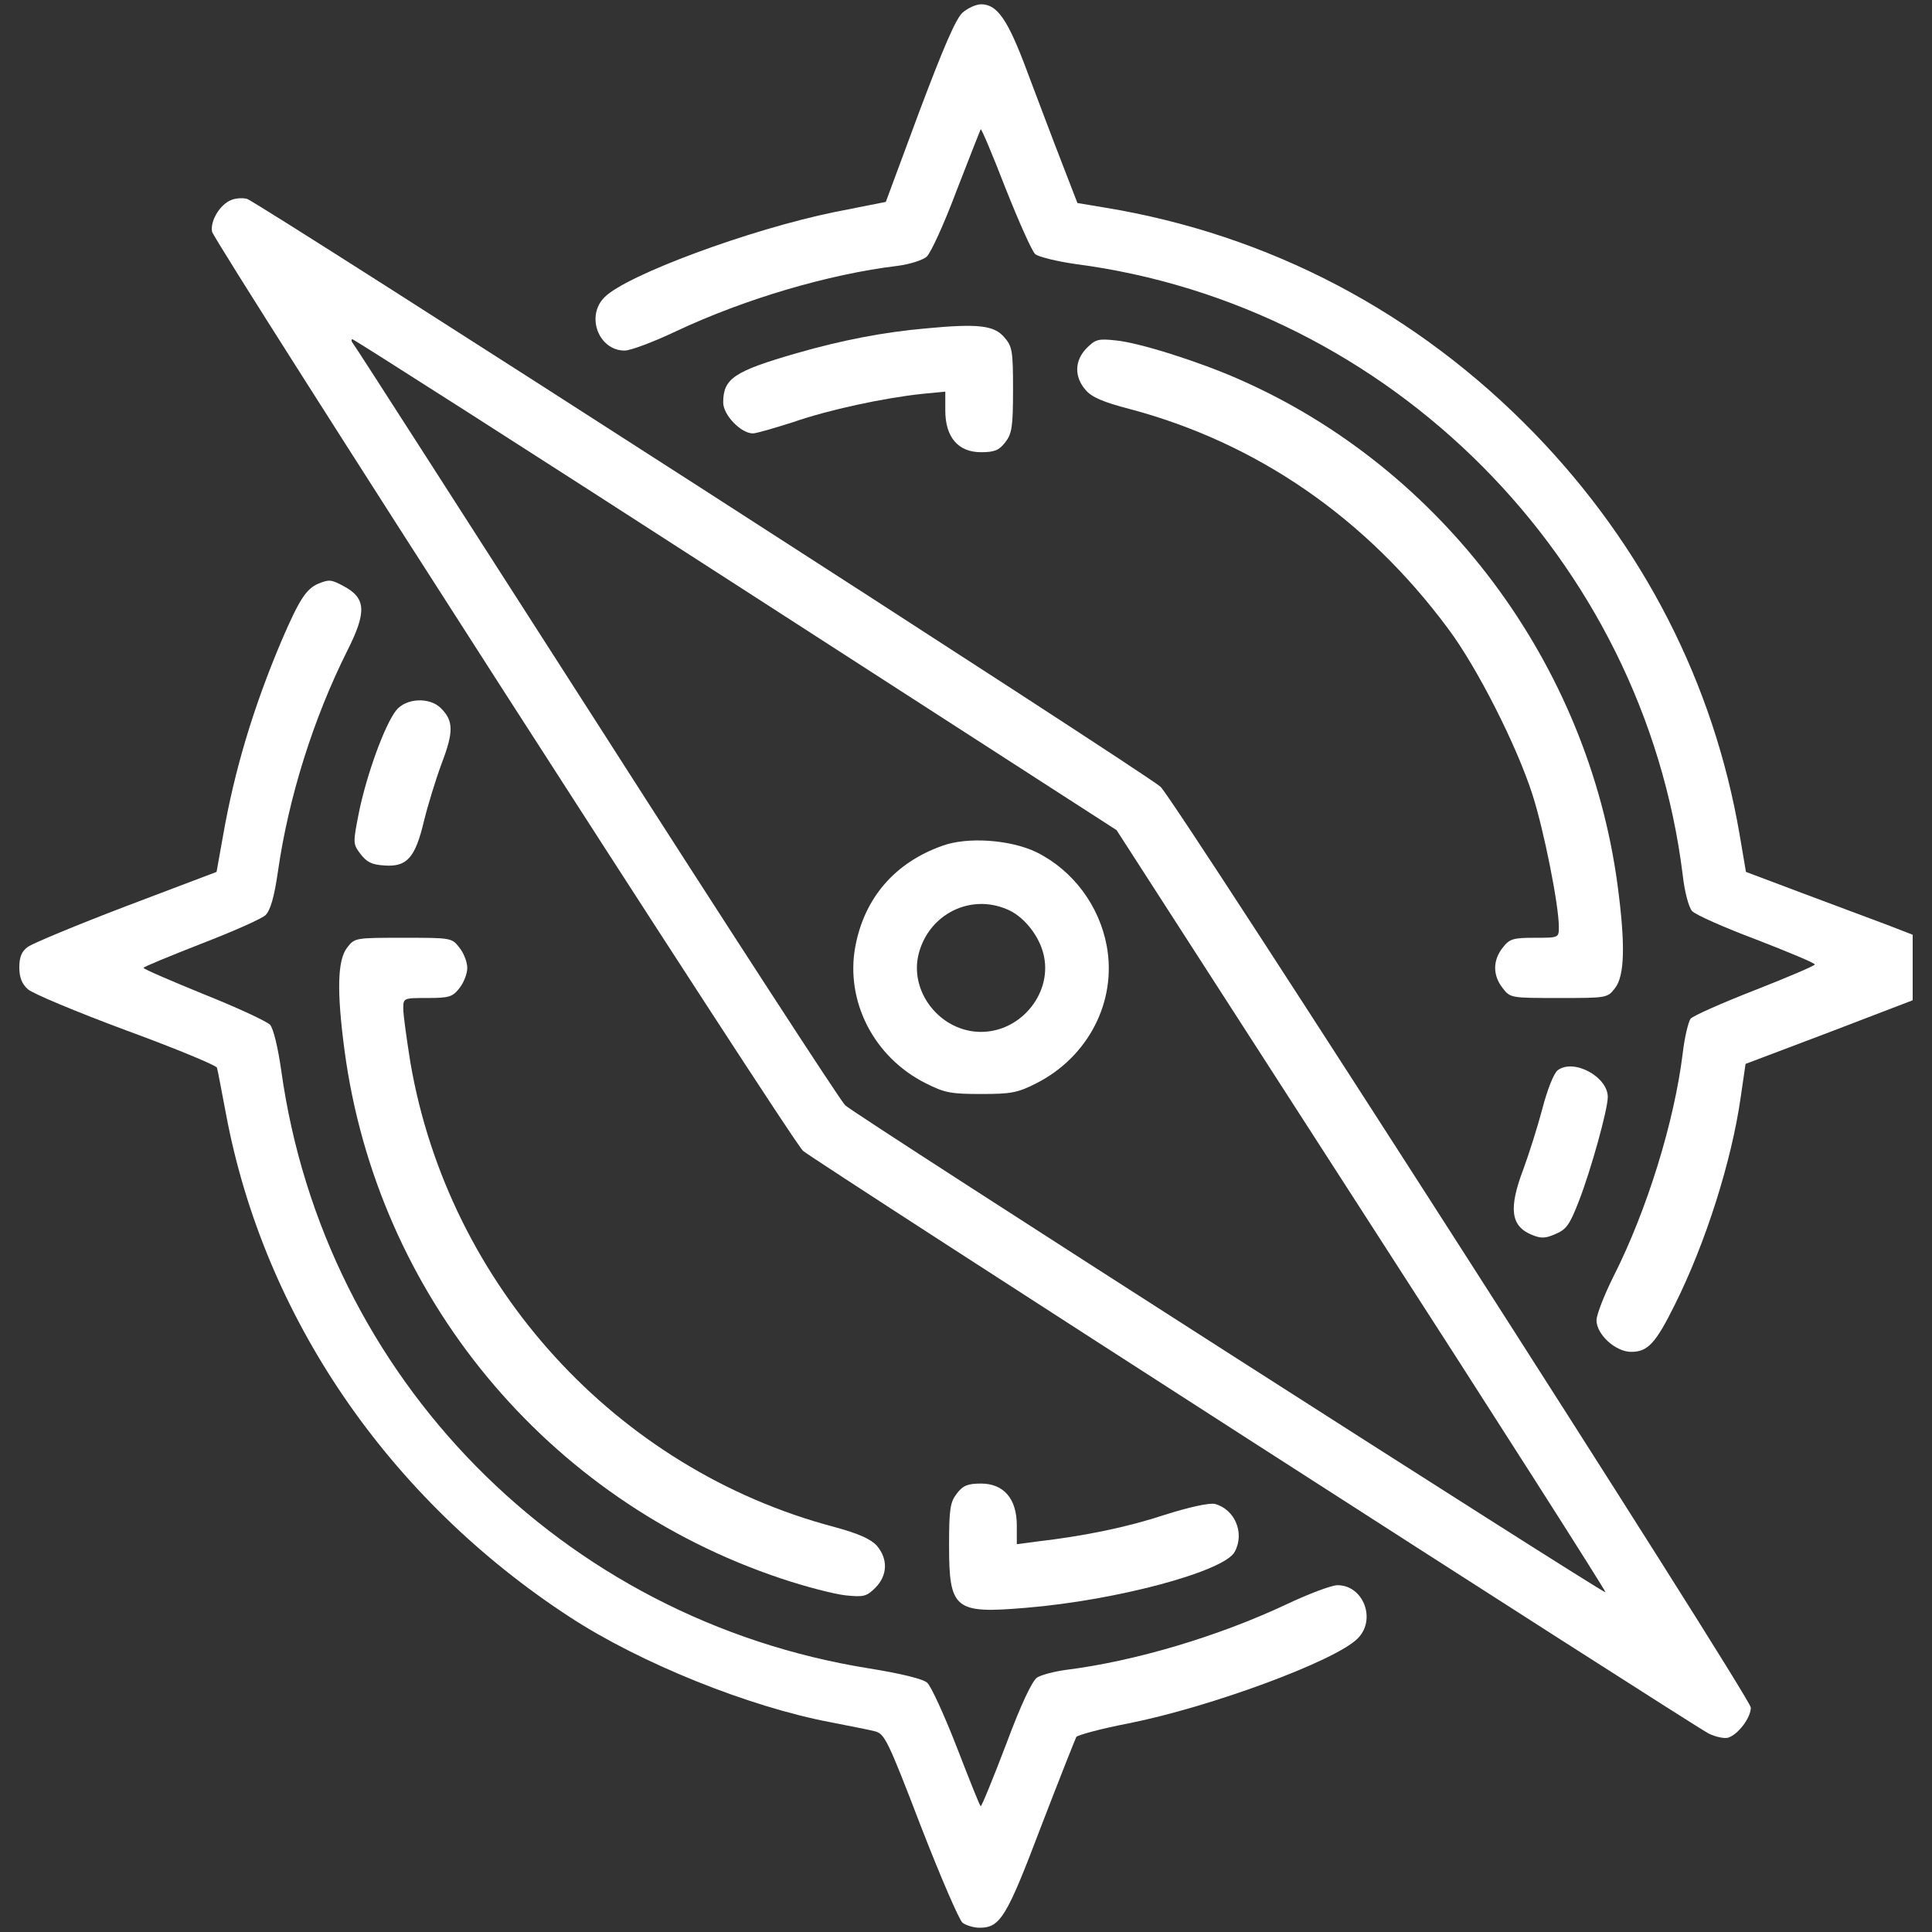
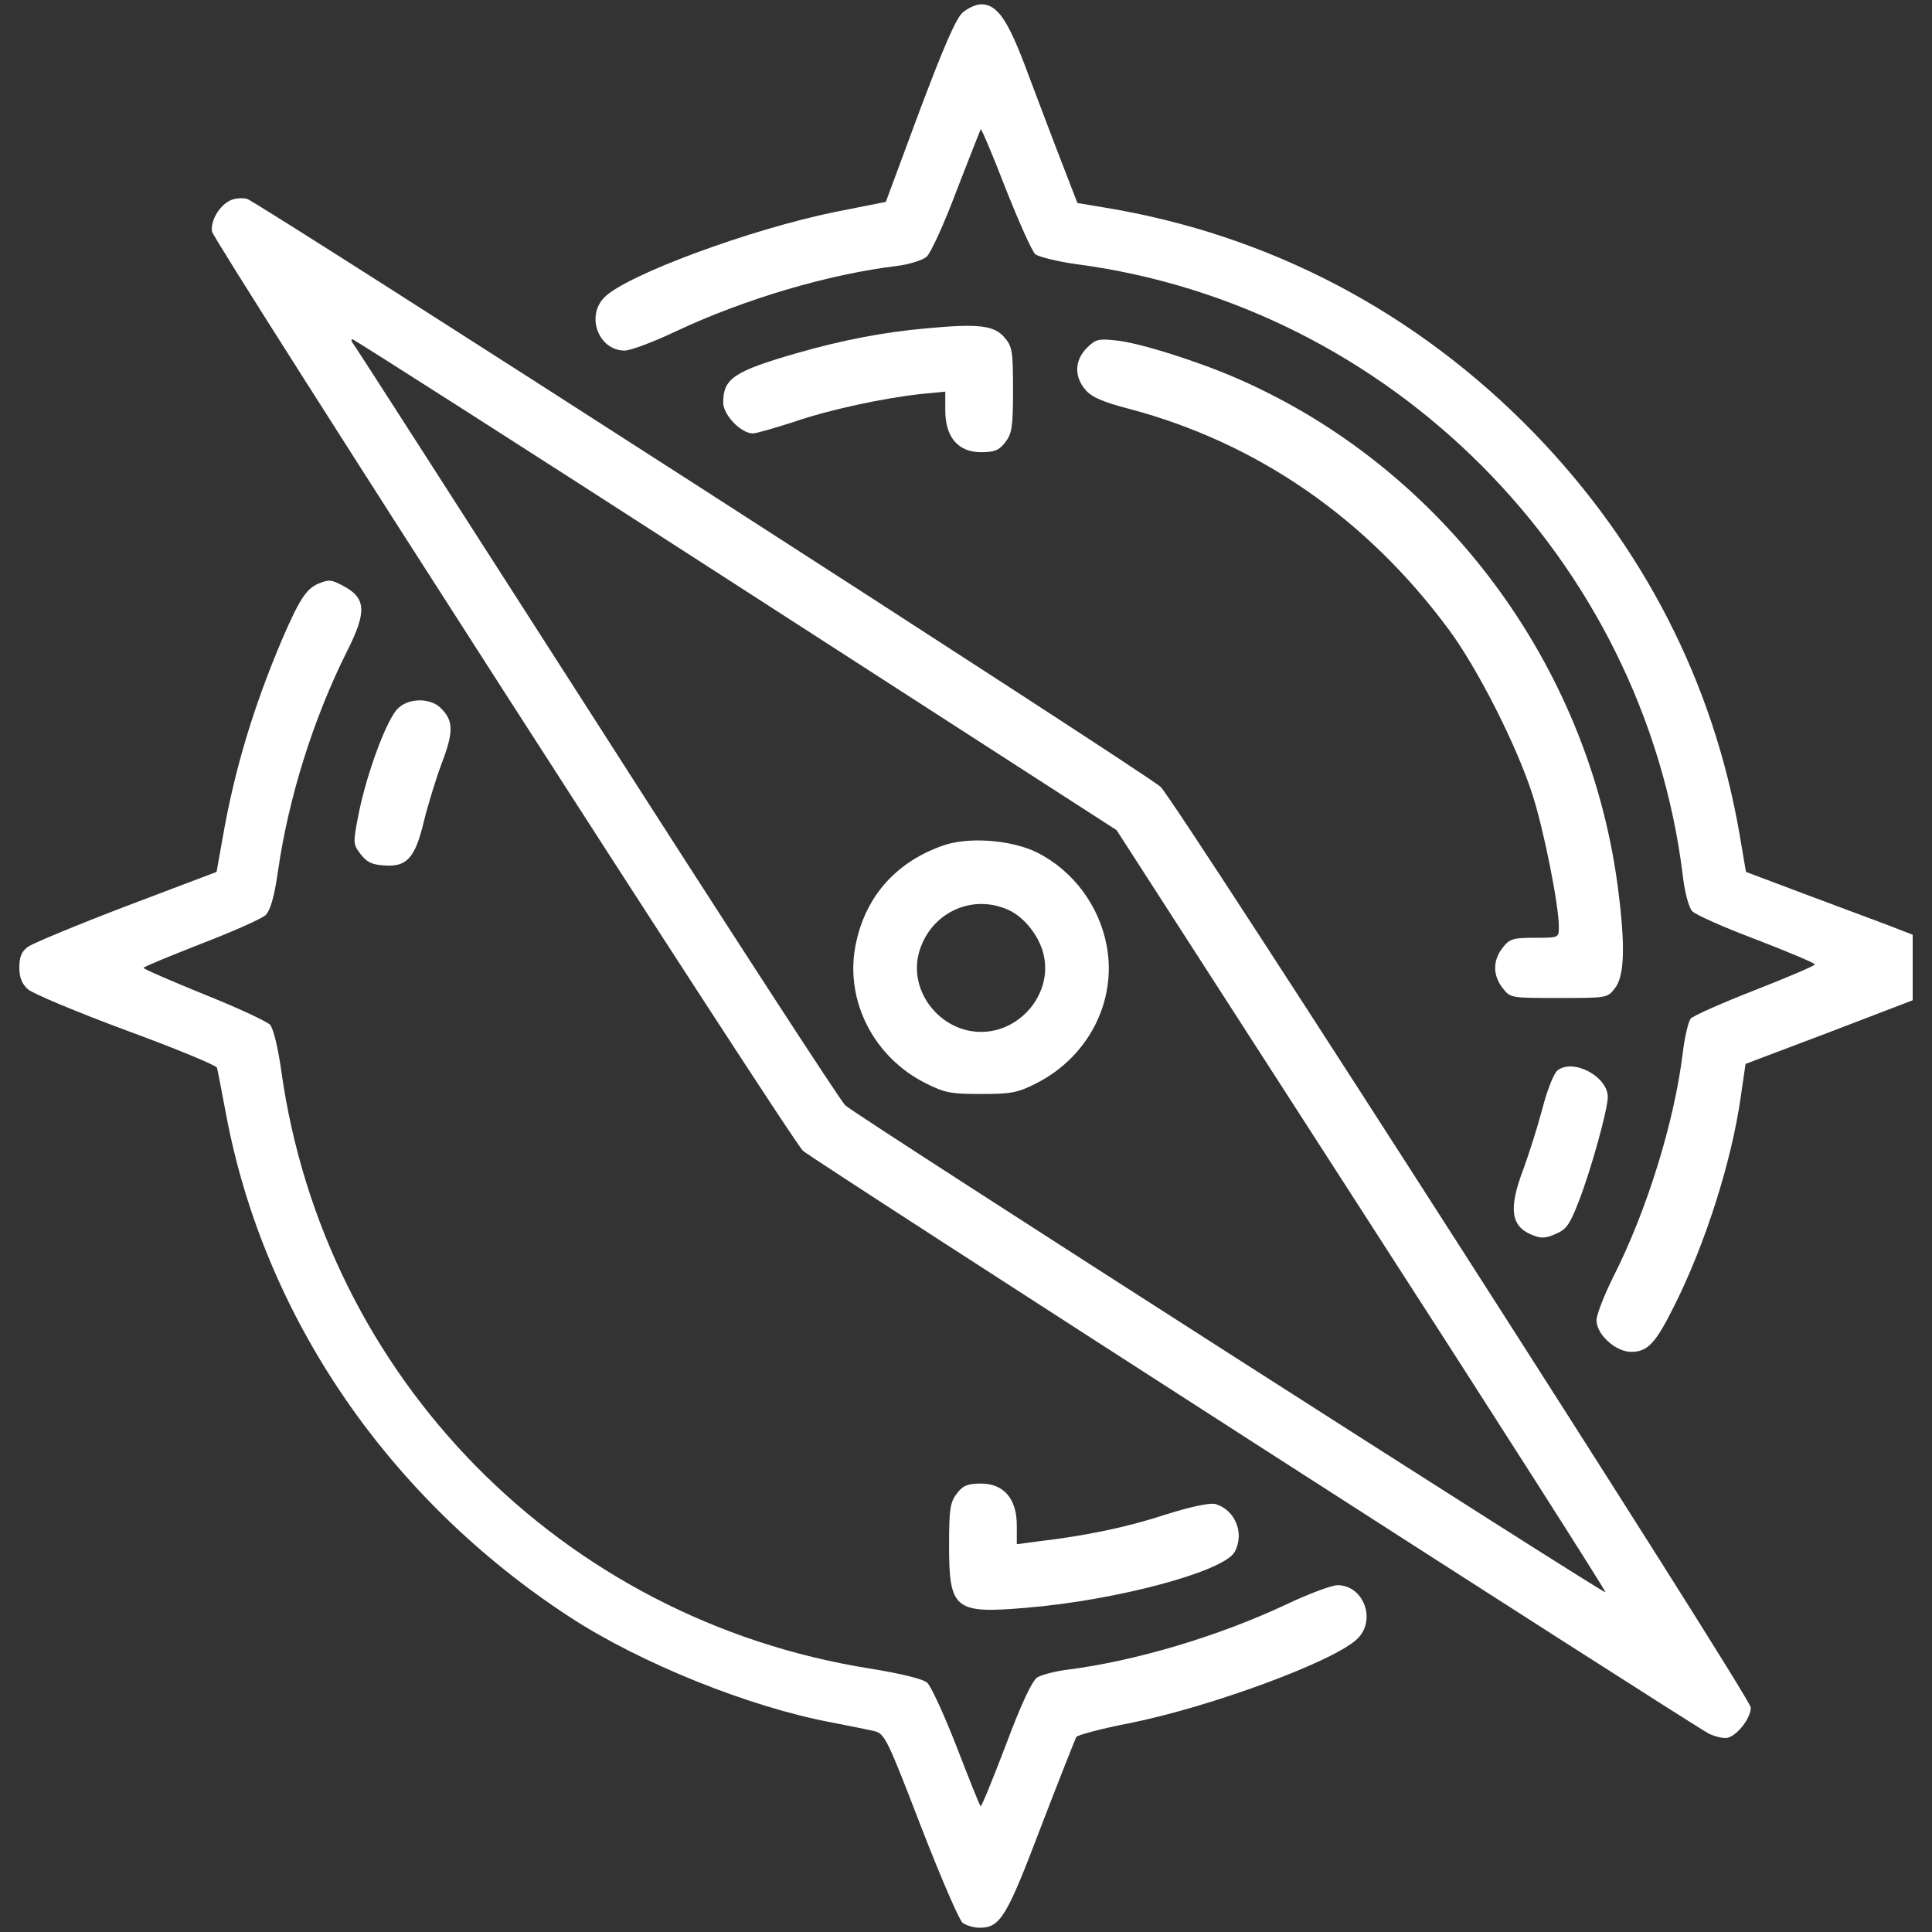
<svg xmlns="http://www.w3.org/2000/svg" width="64" height="64" viewBox="0 0 64 64" fill="none">
  <rect x="0" y="0" width="64" height="64" fill="#333333" stroke="none" />
  <g clip-path="url(#clip0_1372_258)">
    <path d="M31.888 0.416C31.664 0.615 31.252 1.575 30.454 3.695L29.344 6.688L27.648 7.024C24.843 7.598 20.765 9.107 20.03 9.842C19.394 10.466 19.83 11.613 20.691 11.613C20.89 11.613 21.651 11.326 22.387 10.977C24.668 9.904 27.449 9.082 29.732 8.807C30.13 8.757 30.555 8.62 30.692 8.508C30.828 8.396 31.278 7.41 31.689 6.313C32.113 5.216 32.474 4.306 32.487 4.281C32.512 4.256 32.886 5.141 33.31 6.238C33.747 7.336 34.183 8.321 34.295 8.421C34.407 8.508 35.006 8.658 35.617 8.745C46.066 10.105 54.445 18.533 55.742 28.983C55.804 29.544 55.941 30.055 56.053 30.18C56.165 30.304 57.125 30.728 58.186 31.127C59.246 31.539 60.119 31.901 60.119 31.95C60.119 31.988 59.221 32.374 58.136 32.798C57.051 33.222 56.091 33.646 56.004 33.746C55.929 33.846 55.804 34.357 55.742 34.893C55.467 37.138 54.57 40.068 53.447 42.288C53.136 42.911 52.886 43.559 52.886 43.734C52.886 44.208 53.522 44.782 54.033 44.782C54.581 44.782 54.843 44.507 55.479 43.223C56.502 41.178 57.362 38.46 57.662 36.353L57.824 35.243L60.592 34.196L63.36 33.135V32.05V30.965L62.525 30.641C62.051 30.466 60.817 30.005 59.757 29.606L57.837 28.883L57.625 27.636C56.765 22.636 54.446 18.097 50.842 14.369C46.938 10.341 42.05 7.772 36.589 6.875L35.691 6.725L35.18 5.404C34.893 4.668 34.382 3.309 34.033 2.386C33.385 0.64 33.035 0.142 32.499 0.142C32.337 0.142 32.062 0.267 31.888 0.416Z" fill="white" />
    <path d="M7.66 6.625C7.287 6.775 6.962 7.311 7.024 7.673C7.099 8.035 26.202 37.761 26.601 38.123C26.912 38.41 55.941 57.076 56.601 57.425C56.826 57.537 57.125 57.6 57.25 57.562C57.586 57.45 57.998 56.901 57.998 56.565C57.998 56.24 38.982 26.589 38.446 26.065C38.06 25.678 8.545 6.687 8.183 6.588C8.047 6.55 7.81 6.563 7.66 6.625ZM24.382 19.369L36.988 27.499L45.105 40.093C49.582 47.025 53.211 52.724 53.186 52.749C53.136 52.811 28.334 36.938 27.998 36.614C27.848 36.477 24.145 30.778 19.781 23.958C15.404 17.137 11.776 11.476 11.701 11.389C11.639 11.314 11.626 11.239 11.676 11.239C11.725 11.239 17.449 14.892 24.382 19.369Z" fill="white" />
    <path d="M31.202 28.023C29.631 28.584 28.633 29.756 28.334 31.352C27.997 33.16 28.945 35.018 30.653 35.878C31.29 36.203 31.501 36.24 32.498 36.24C33.496 36.24 33.708 36.203 34.344 35.878C36.052 35.005 37 33.172 36.663 31.339C36.413 29.993 35.541 28.833 34.344 28.235C33.471 27.811 32.037 27.711 31.202 28.023ZM33.346 30.117C33.883 30.329 34.394 30.953 34.556 31.564C34.906 32.848 33.845 34.183 32.498 34.183C31.152 34.183 30.092 32.848 30.441 31.564C30.79 30.279 32.137 29.606 33.346 30.117Z" fill="white" />
    <path d="M30.691 10.877C29.269 11.002 27.91 11.264 26.388 11.7C24.319 12.299 23.957 12.536 23.957 13.334C23.957 13.745 24.543 14.357 24.942 14.357C25.054 14.357 25.653 14.182 26.276 13.983C27.461 13.571 29.269 13.185 30.541 13.048L31.314 12.973V13.596C31.314 14.481 31.738 14.98 32.498 14.98C32.935 14.98 33.097 14.918 33.297 14.656C33.521 14.369 33.558 14.145 33.558 12.91C33.558 11.626 33.533 11.476 33.272 11.177C32.935 10.778 32.411 10.715 30.691 10.877Z" fill="white" />
-     <path d="M36.003 11.526C35.591 11.938 35.579 12.486 35.966 12.922C36.165 13.159 36.552 13.322 37.412 13.546C41.639 14.668 45.255 17.162 47.973 20.828C48.933 22.112 50.243 24.693 50.766 26.327C51.14 27.486 51.639 29.98 51.639 30.704C51.639 31.065 51.639 31.065 50.841 31.065C50.118 31.065 50.006 31.102 49.781 31.39C49.445 31.813 49.445 32.312 49.781 32.736C50.031 33.06 50.056 33.06 51.639 33.06C53.222 33.06 53.248 33.06 53.497 32.736C53.821 32.325 53.846 31.29 53.584 29.32C52.599 21.975 47.774 15.516 41.04 12.562C39.743 11.988 37.748 11.352 36.963 11.277C36.389 11.214 36.289 11.239 36.003 11.526Z" fill="white" />
+     <path d="M36.003 11.526C35.591 11.938 35.579 12.486 35.966 12.922C36.165 13.159 36.552 13.322 37.412 13.546C41.639 14.668 45.255 17.162 47.973 20.828C48.933 22.112 50.243 24.693 50.766 26.327C51.14 27.486 51.639 29.98 51.639 30.704C51.639 31.065 51.639 31.065 50.841 31.065C50.118 31.065 50.006 31.102 49.781 31.39C49.445 31.813 49.445 32.312 49.781 32.736C50.031 33.06 50.056 33.06 51.639 33.06C53.222 33.06 53.248 33.06 53.497 32.736C53.821 32.325 53.846 31.29 53.584 29.32C52.599 21.975 47.774 15.516 41.04 12.562C39.743 11.988 37.748 11.352 36.963 11.277C36.389 11.214 36.289 11.239 36.003 11.526" fill="white" />
    <path d="M10.553 19.331C10.142 19.506 9.917 19.855 9.331 21.214C8.396 23.422 7.772 25.491 7.386 27.698L7.174 28.883L4.181 30.017C2.548 30.641 1.077 31.252 0.927 31.364C0.715 31.514 0.64 31.701 0.64 32.05C0.64 32.375 0.727 32.599 0.927 32.773C1.077 32.91 2.535 33.522 4.181 34.133C5.815 34.731 7.161 35.292 7.186 35.367C7.211 35.429 7.336 36.127 7.486 36.901C8.745 43.622 12.873 49.657 18.883 53.572C21.214 55.093 24.805 56.54 27.511 57.051C28.134 57.176 28.796 57.301 28.983 57.351C29.307 57.438 29.407 57.637 30.504 60.493C31.152 62.164 31.776 63.61 31.888 63.697C32.013 63.785 32.262 63.859 32.449 63.859C33.135 63.859 33.347 63.51 34.482 60.518C35.081 58.959 35.617 57.612 35.654 57.538C35.704 57.475 36.477 57.263 37.387 57.089C40.13 56.54 44.233 55.019 44.968 54.283C45.605 53.66 45.168 52.512 44.307 52.512C44.108 52.512 43.347 52.799 42.611 53.148C40.355 54.208 37.599 55.031 35.304 55.318C34.93 55.368 34.506 55.48 34.357 55.568C34.194 55.679 33.833 56.428 33.322 57.8C32.885 58.947 32.511 59.858 32.486 59.833C32.449 59.807 32.1 58.922 31.689 57.863C31.277 56.803 30.84 55.855 30.716 55.743C30.579 55.618 29.868 55.443 28.796 55.269C18.621 53.647 10.74 45.642 9.319 35.479C9.207 34.693 9.057 34.07 8.945 33.945C8.833 33.833 7.847 33.372 6.75 32.935C5.653 32.487 4.755 32.1 4.755 32.062C4.755 32.025 5.615 31.676 6.663 31.264C7.697 30.866 8.657 30.441 8.795 30.316C8.957 30.154 9.082 29.73 9.207 28.87C9.556 26.426 10.378 23.808 11.501 21.563C12.162 20.254 12.124 19.805 11.364 19.406C10.965 19.194 10.902 19.194 10.553 19.331Z" fill="white" />
    <path d="M13.122 23.534C12.748 24.007 12.162 25.616 11.9 26.863C11.688 27.935 11.688 27.948 11.937 28.284C12.149 28.559 12.311 28.646 12.748 28.671C13.483 28.721 13.757 28.409 14.044 27.199C14.169 26.688 14.431 25.828 14.63 25.292C15.029 24.244 15.029 23.882 14.605 23.459C14.232 23.085 13.446 23.122 13.122 23.534Z" fill="white" />
-     <path d="M11.501 31.389C11.177 31.8 11.152 32.835 11.414 34.805C12.499 42.91 18.11 49.694 25.866 52.287C26.676 52.561 27.649 52.81 28.01 52.848C28.609 52.91 28.709 52.885 28.995 52.599C29.407 52.187 29.419 51.639 29.045 51.202C28.833 50.977 28.447 50.803 27.624 50.579C20.416 48.672 14.867 42.586 13.596 35.205C13.471 34.419 13.359 33.621 13.359 33.422C13.359 33.06 13.359 33.06 14.157 33.06C14.88 33.06 14.992 33.023 15.217 32.736C15.367 32.549 15.479 32.25 15.479 32.063C15.479 31.876 15.367 31.576 15.217 31.39C14.967 31.065 14.942 31.065 13.359 31.065C11.775 31.065 11.75 31.065 11.501 31.389Z" fill="white" />
    <path d="M51.601 35.454C51.477 35.542 51.252 36.103 51.09 36.739C50.928 37.35 50.641 38.247 50.467 38.721C49.968 40.031 50.043 40.617 50.741 40.904C51.041 41.029 51.19 41.029 51.526 40.879C51.888 40.729 52.001 40.567 52.3 39.794C52.699 38.772 53.26 36.752 53.26 36.34C53.26 35.666 52.126 35.055 51.601 35.454Z" fill="white" />
    <path d="M31.701 49.47C31.476 49.757 31.439 49.981 31.439 51.191C31.439 53.323 31.626 53.46 33.983 53.261C37.013 53.011 40.567 52.051 40.903 51.403C41.24 50.779 40.903 49.993 40.242 49.819C40.055 49.782 39.407 49.919 38.584 50.181C37.337 50.592 35.941 50.879 34.345 51.066L33.683 51.153V50.53C33.683 49.645 33.247 49.145 32.499 49.145C32.062 49.145 31.9 49.208 31.701 49.47Z" fill="white" />
  </g>
  <defs>
    <clipPath id="clip0_1372_258">
      <rect width="64" height="64" fill="white" />
    </clipPath>
  </defs>
</svg>